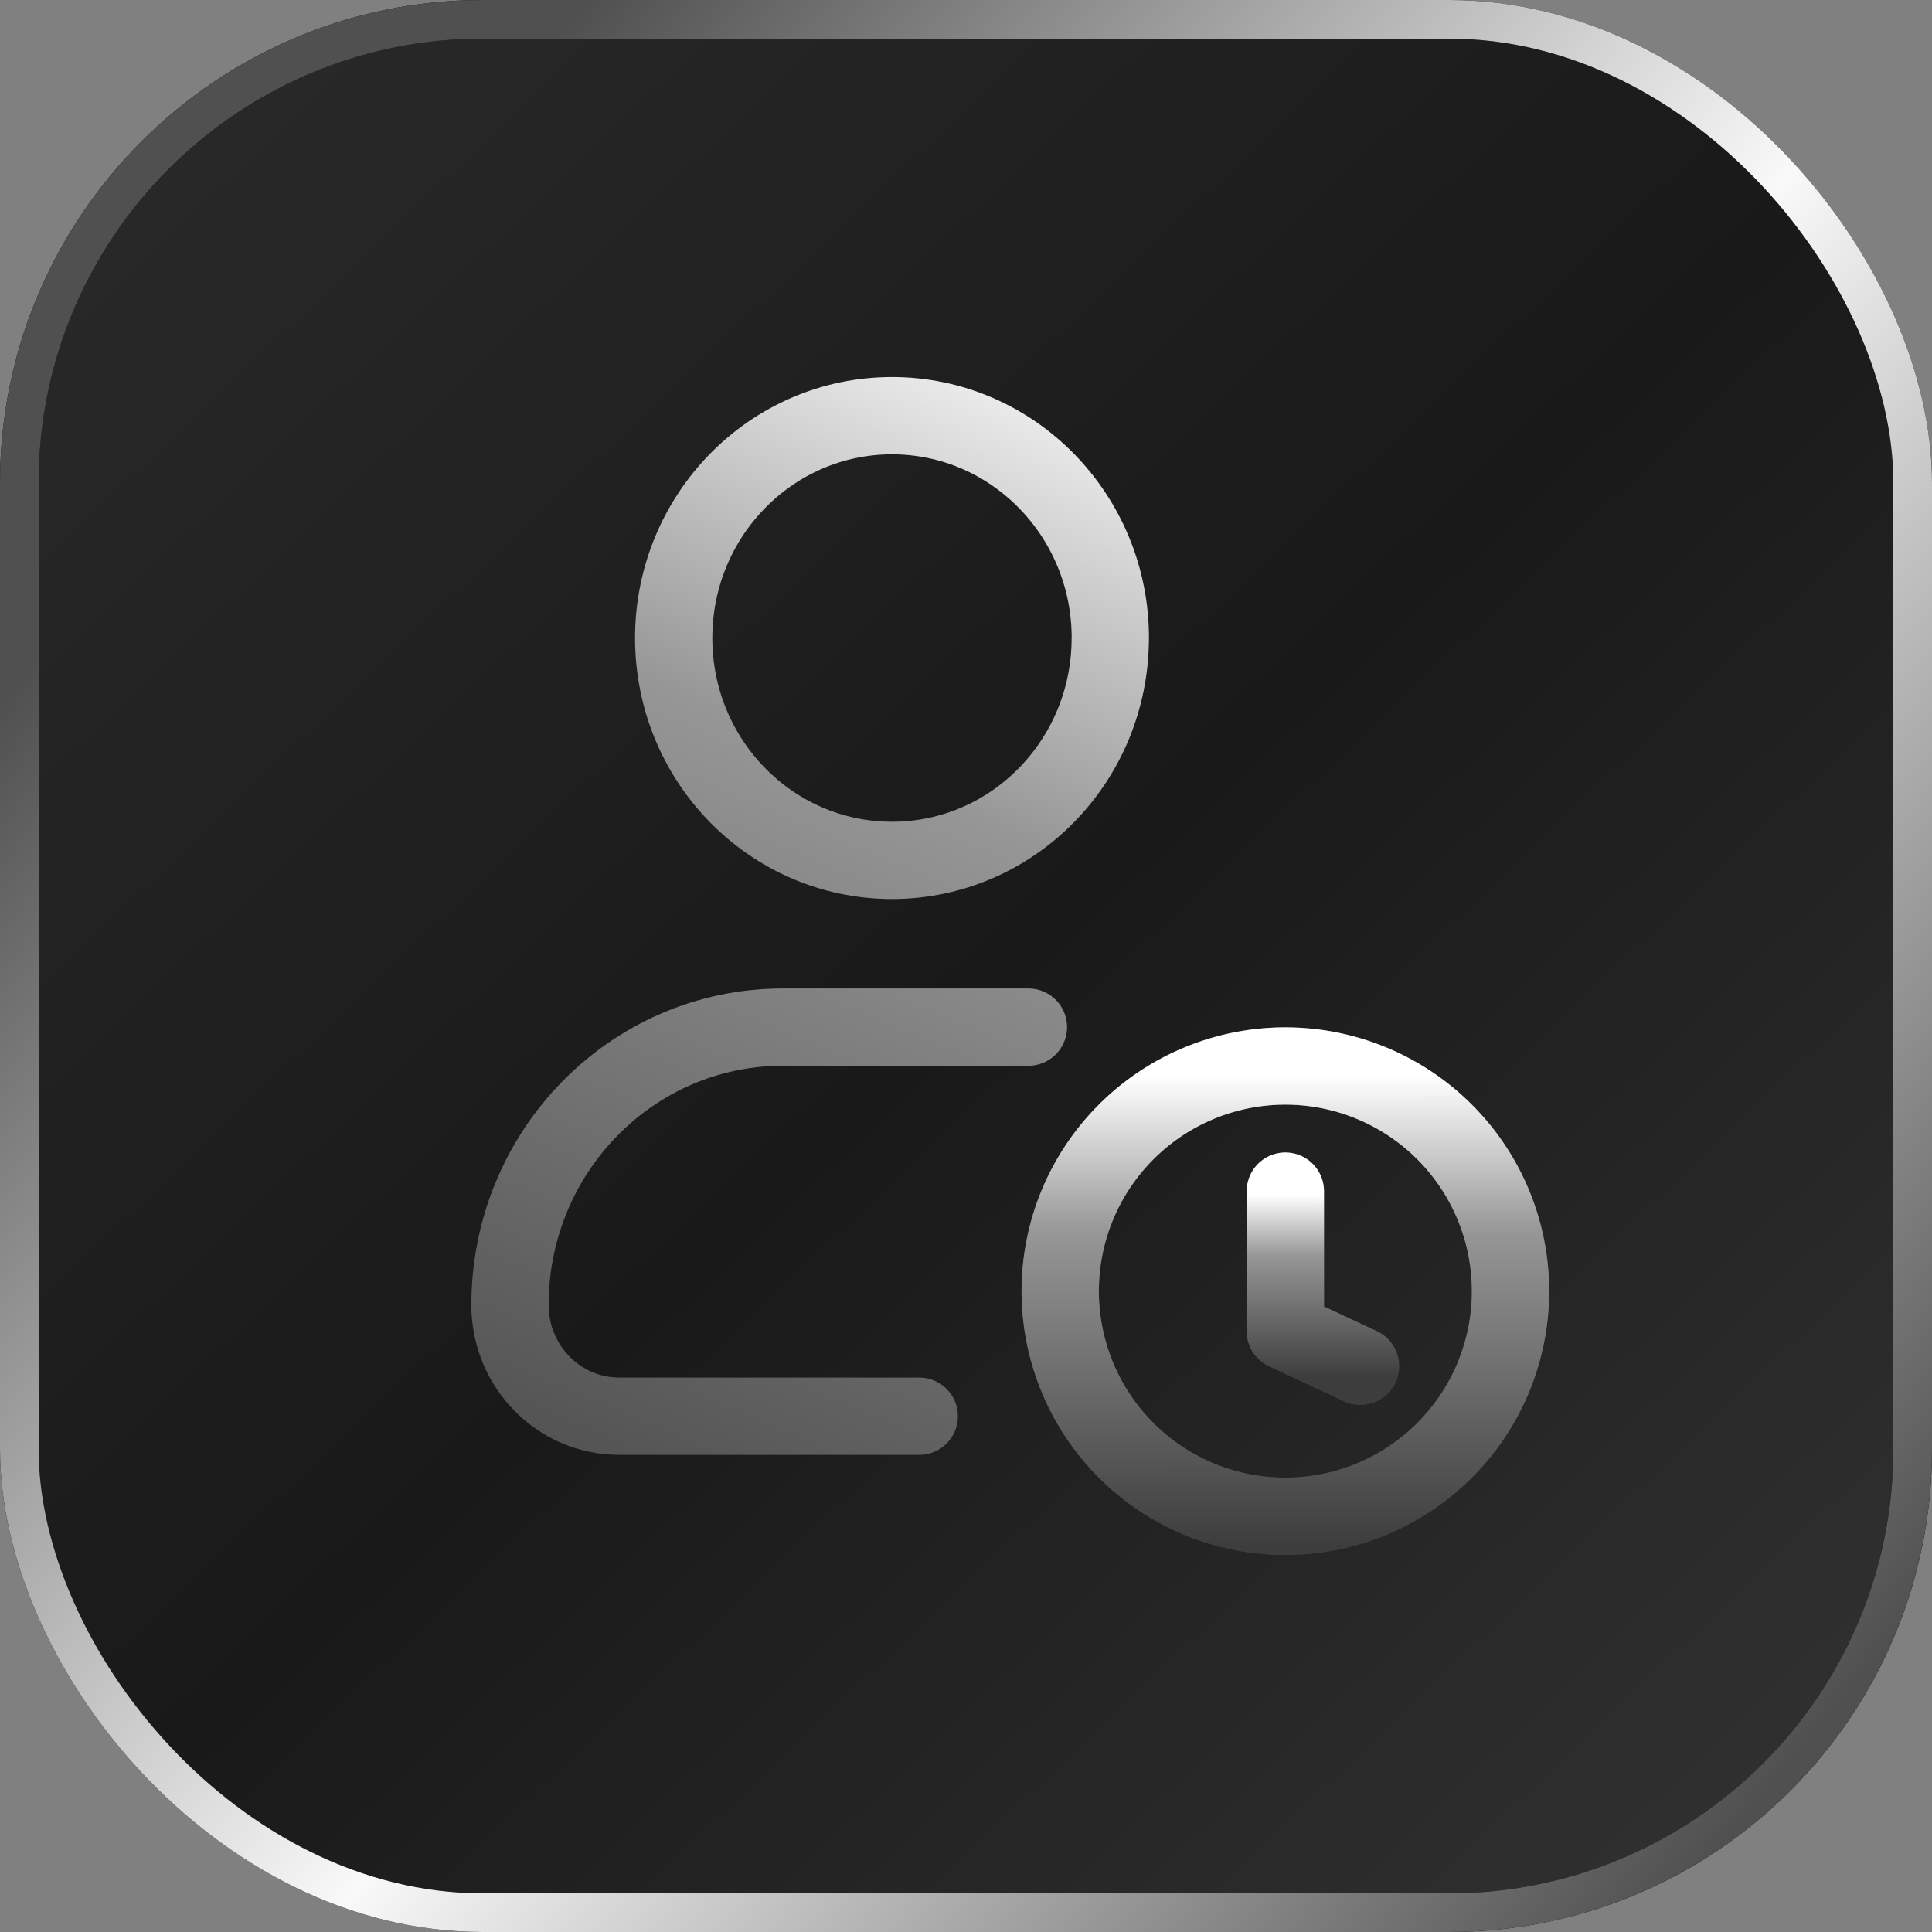
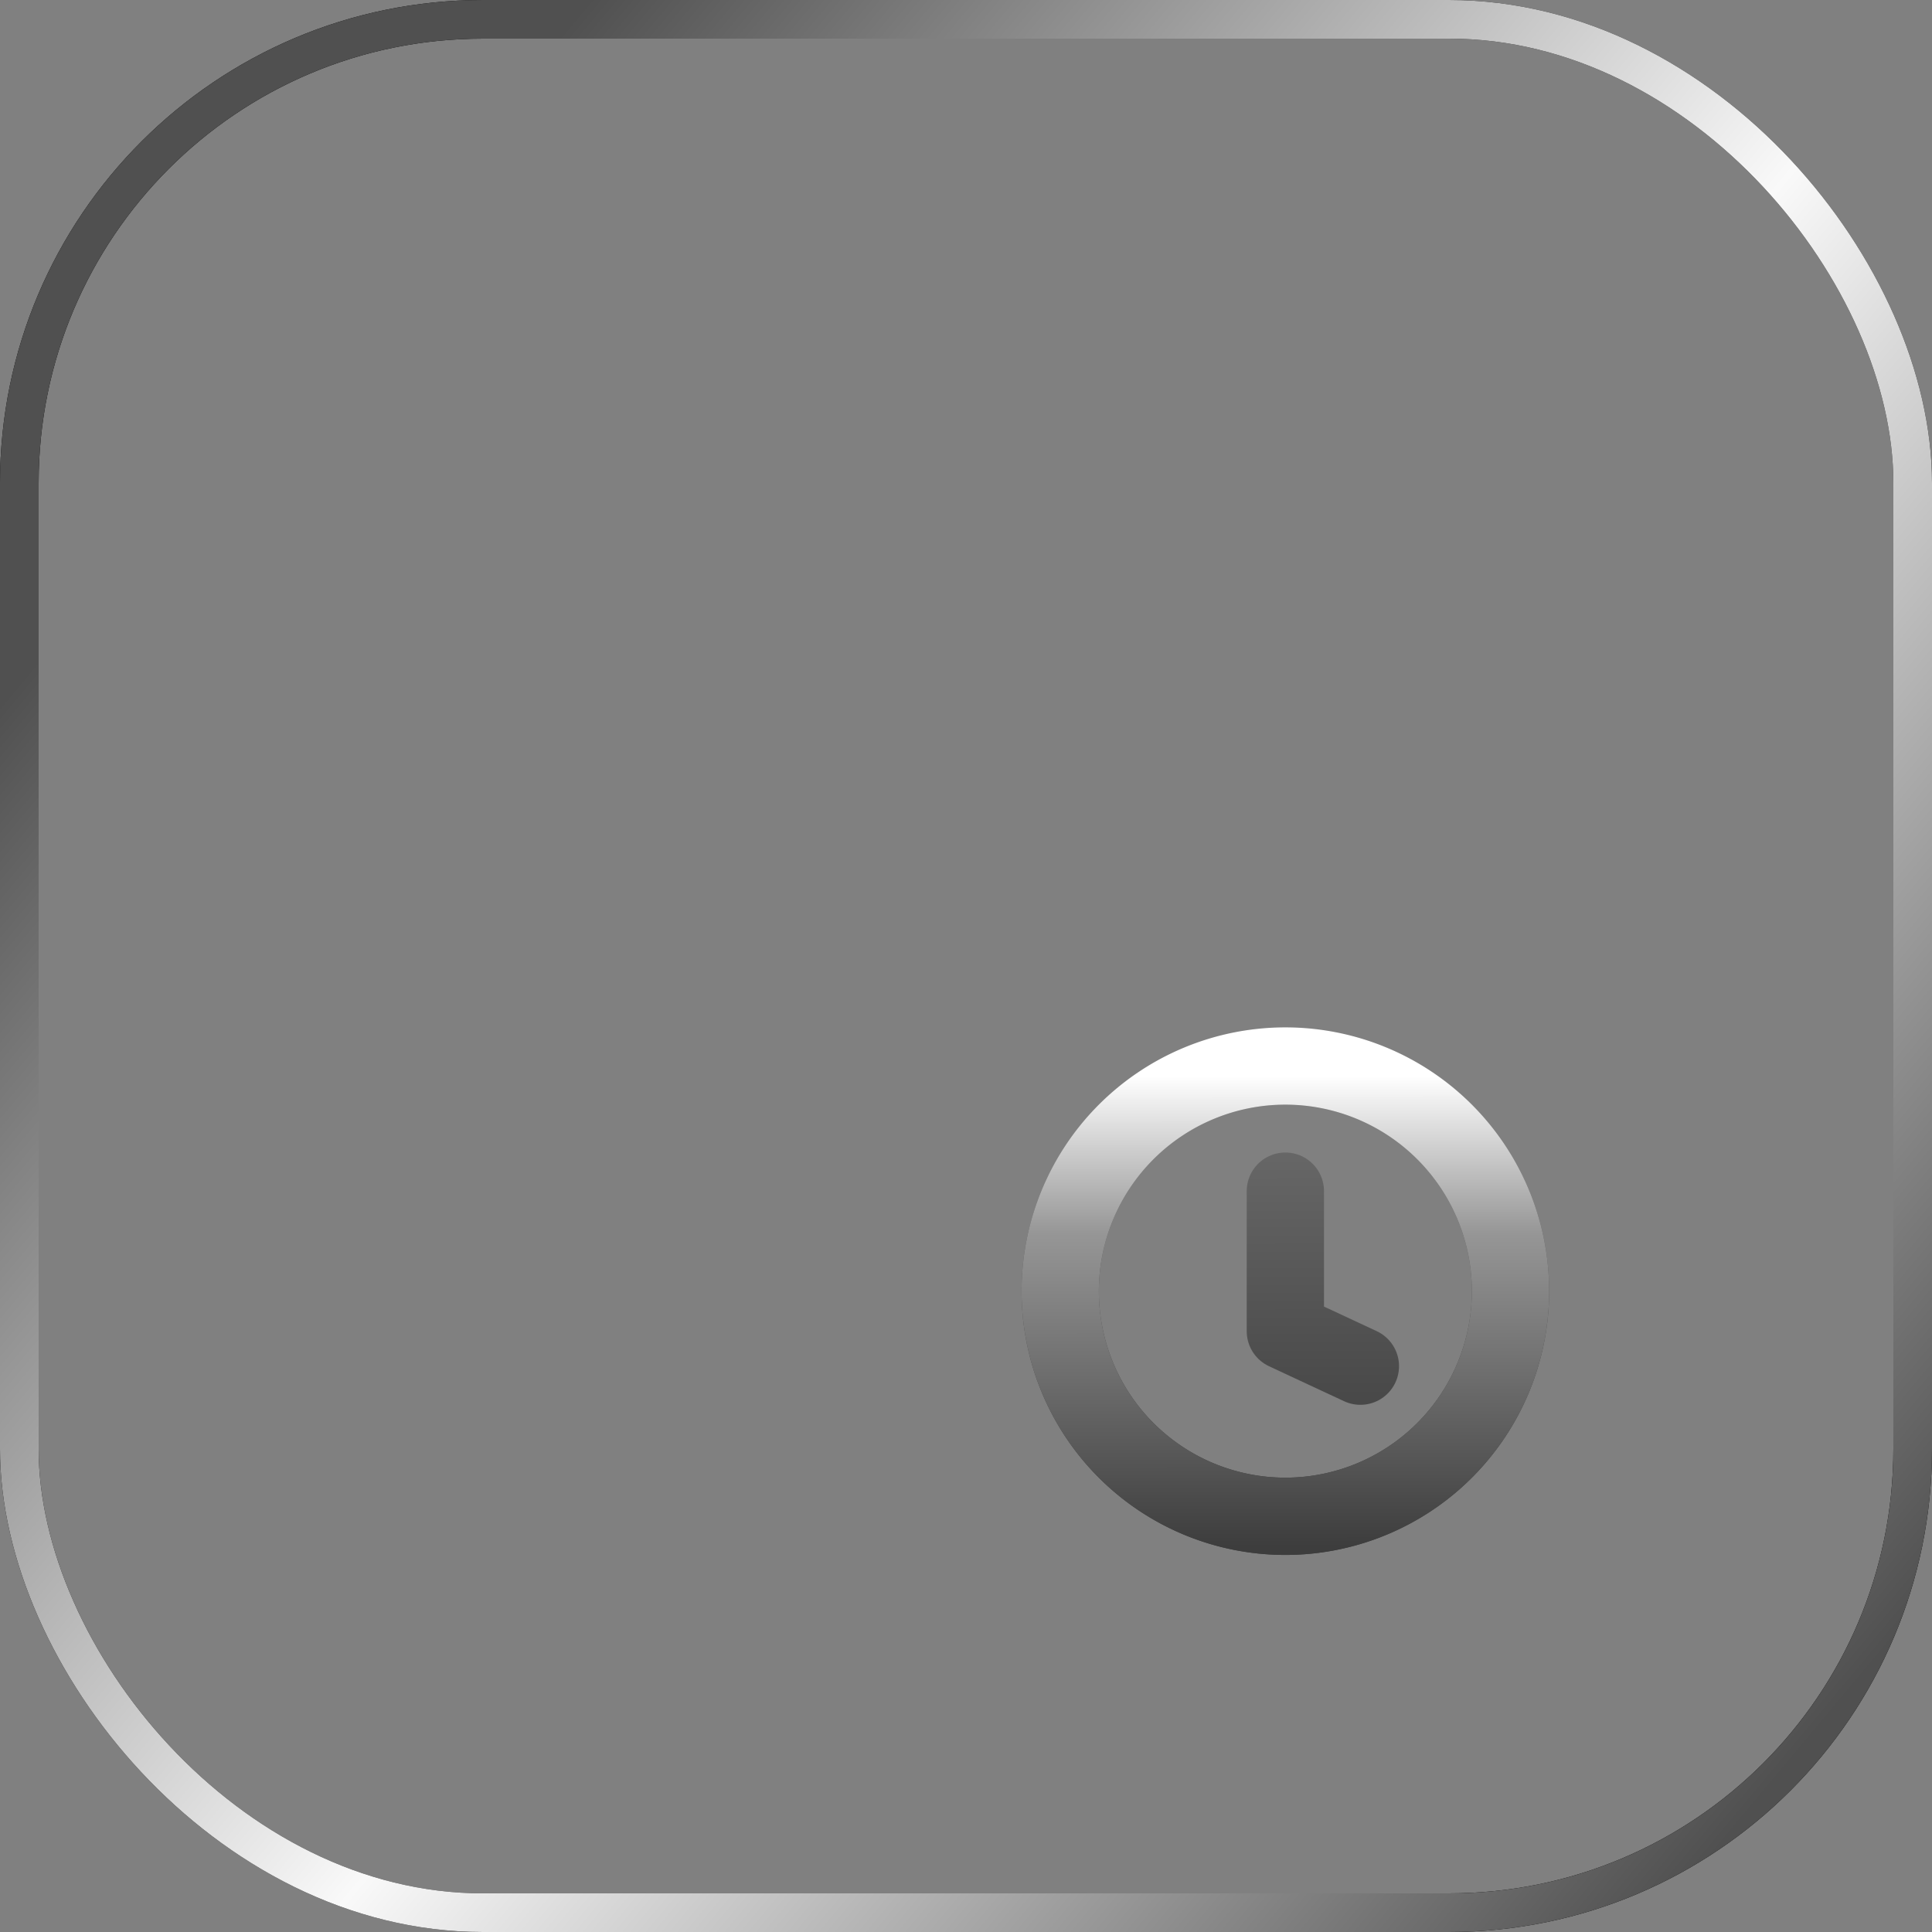
<svg xmlns="http://www.w3.org/2000/svg" width="30" height="30" fill="none" viewBox="0 0 30 30">
  <rect x="0" y="0" width="30" height="30" fill="#808080" stroke="none" />
-   <rect width="29.4" height="29.4" x=".3" y=".3" fill="url(#a)" rx="7.2" />
  <rect width="29.4" height="29.4" x=".3" y=".3" stroke="#000" stroke-width=".6" rx="7.2" />
  <rect width="29.4" height="29.4" x=".3" y=".3" stroke="url(#b)" stroke-width=".6" rx="7.2" />
-   <path stroke="url(#c)" stroke-linecap="round" stroke-linejoin="round" stroke-width="1.2" d="M14.274 21.991h-4.66c-.936 0-1.695-.773-1.695-1.726 0-2.384 1.897-4.316 4.237-4.316h3.813m1.271-6.041c0 1.907-1.517 3.452-3.39 3.452-1.871 0-3.389-1.545-3.389-3.452s1.518-3.453 3.39-3.453 3.39 1.546 3.39 3.453" />
  <path stroke="url(#d)" stroke-linecap="round" stroke-linejoin="round" stroke-width="1.2" d="M16.463 20.049a3.496 3.496 0 1 0 6.992 0 3.496 3.496 0 0 0-6.992 0" />
  <path stroke="url(#e)" stroke-linecap="round" stroke-linejoin="round" stroke-width="1.2" d="M16.463 20.049a3.496 3.496 0 1 0 6.992 0 3.496 3.496 0 0 0-6.992 0" />
  <path stroke="url(#f)" stroke-linecap="round" stroke-linejoin="round" stroke-width="1.2" d="m21.124 21.214-1.165-.543v-2.175" />
-   <path stroke="url(#g)" stroke-linecap="round" stroke-linejoin="round" stroke-width="1.2" d="m21.124 21.214-1.165-.543v-2.175" />
  <defs>
    <linearGradient id="a" x1="32.429" x2="-4.143" y1="34.714" y2="-3.857" gradientUnits="userSpaceOnUse">
      <stop stop-color="#3b3b3b" />
      <stop offset=".486" stop-color="#191919" />
      <stop offset="1" stop-color="#303030" />
    </linearGradient>
    <linearGradient id="b" x1="3.429" x2="27.857" y1="6.857" y2="27.286" gradientUnits="userSpaceOnUse">
      <stop stop-color="#505050" />
      <stop offset=".503" stop-color="#f9f9f9" />
      <stop offset="1" stop-color="#505050" />
    </linearGradient>
    <linearGradient id="c" x1="19.018" x2="10.041" y1="6.012" y2="27.261" gradientUnits="userSpaceOnUse">
      <stop stop-color="#fff" />
      <stop offset=".334" stop-color="#969696" />
      <stop offset="1" stop-color="#3d3d3d" />
    </linearGradient>
    <linearGradient id="d" x1="20.977" x2="20.985" y1="6.417" y2="22.837" gradientUnits="userSpaceOnUse">
      <stop stop-color="#fff" />
      <stop offset=".334" stop-color="#969696" />
      <stop offset="1" stop-color="#3d3d3d" />
    </linearGradient>
    <linearGradient id="e" x1="26.102" x2="26.104" y1="16.709" y2="24.007" gradientUnits="userSpaceOnUse">
      <stop stop-color="#fff" />
      <stop offset=".334" stop-color="#969696" />
      <stop offset="1" stop-color="#3d3d3d" />
    </linearGradient>
    <linearGradient id="f" x1="20.863" x2="20.873" y1="6.171" y2="23.2" gradientUnits="userSpaceOnUse">
      <stop stop-color="#fff" />
      <stop offset=".334" stop-color="#969696" />
      <stop offset="1" stop-color="#3d3d3d" />
    </linearGradient>
    <linearGradient id="g" x1="21.565" x2="21.567" y1="18.556" y2="21.394" gradientUnits="userSpaceOnUse">
      <stop stop-color="#fff" />
      <stop offset=".334" stop-color="#969696" />
      <stop offset="1" stop-color="#3d3d3d" />
    </linearGradient>
  </defs>
</svg>